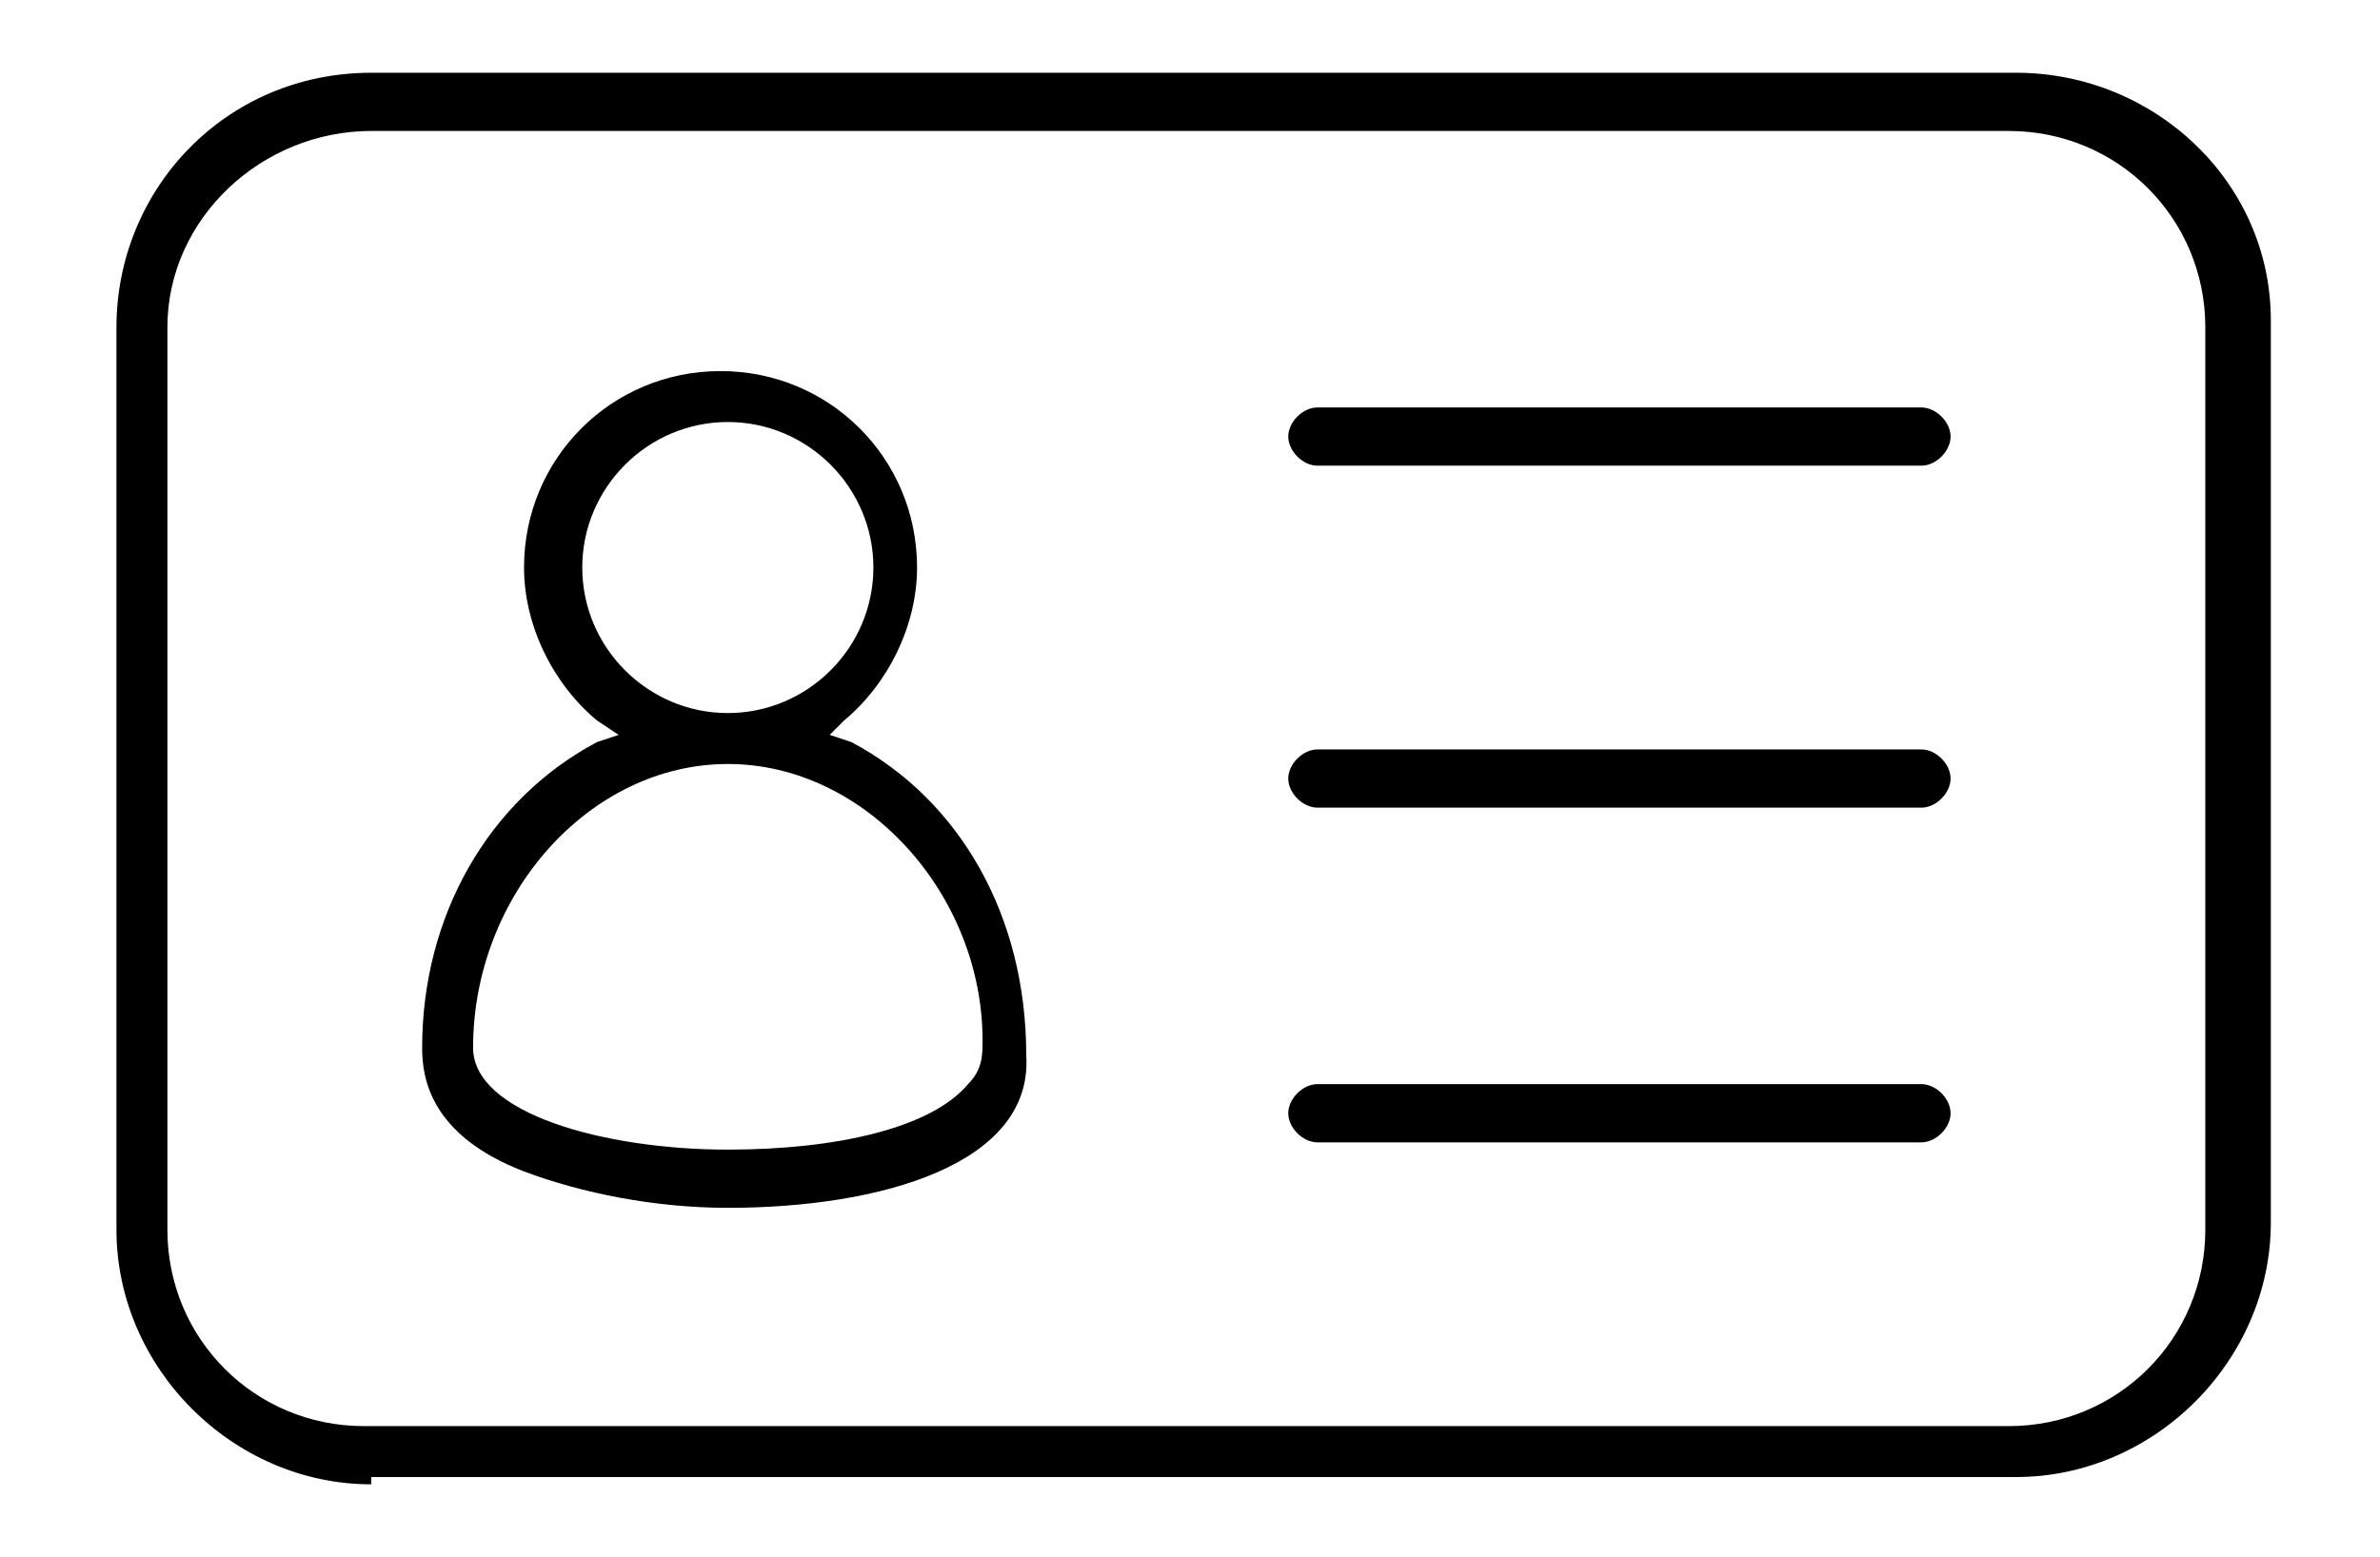
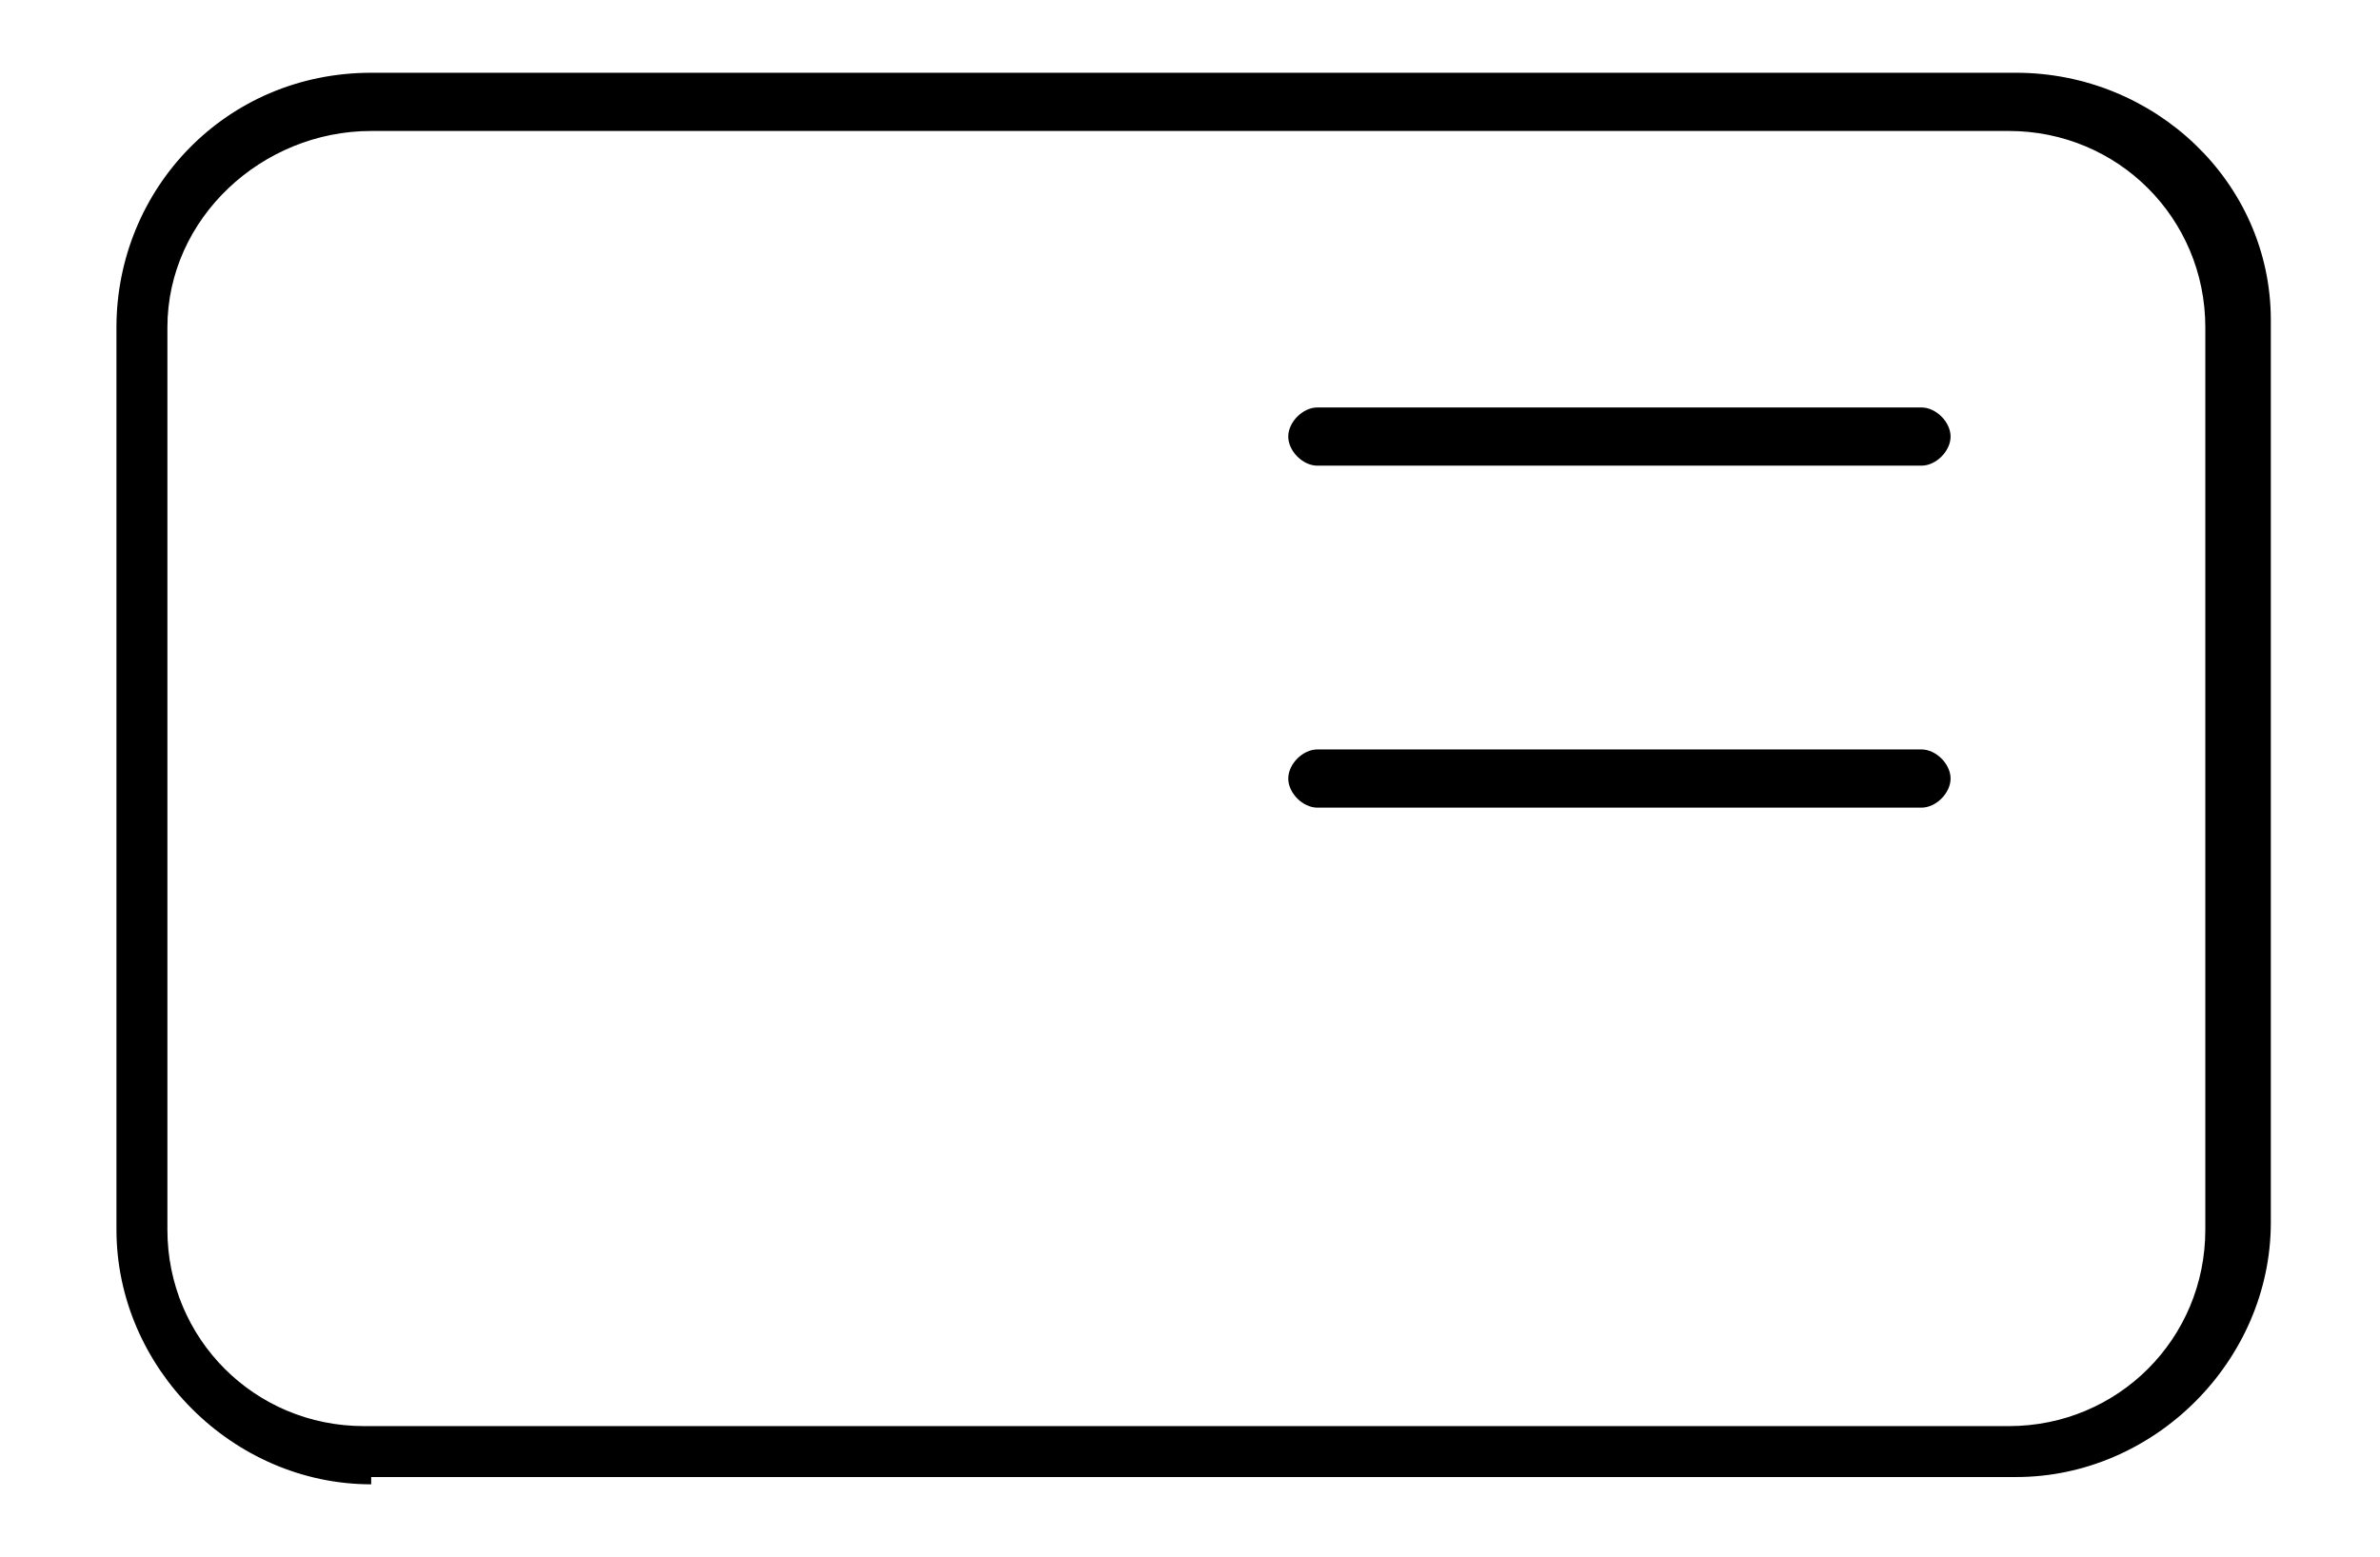
<svg xmlns="http://www.w3.org/2000/svg" version="1.1" id="Livello_1" x="0px" y="0px" viewBox="0 0 32.7 21.4" style="enable-background:new 0 0 32.7 21.4;" xml:space="preserve">
  <path d="M5.1,20.4c-1.9,0-3.5-1.6-3.5-3.5V4.5C1.6,2.6,3.1,1,5.1,1h22.6c1.9,0,3.5,1.5,3.5,3.4v12.4c0,1.9-1.6,3.5-3.5,3.5H5.1z   M5.1,1.8C3.6,1.8,2.3,3,2.3,4.5v12.4c0,1.5,1.2,2.7,2.7,2.7h22.6c1.5,0,2.7-1.2,2.7-2.7V4.5c0-1.5-1.2-2.7-2.7-2.7H5.1z" />
-   <path d="M18.1,6.4c-0.2,0-0.4-0.2-0.4-0.4c0-0.2,0.2-0.4,0.4-0.4h8.3c0.2,0,0.4,0.2,0.4,0.4c0,0.2-0.2,0.4-0.4,0.4H18.1z" />
+   <path d="M18.1,6.4c-0.2,0-0.4-0.2-0.4-0.4c0-0.2,0.2-0.4,0.4-0.4h8.3c0.2,0,0.4,0.2,0.4,0.4c0,0.2-0.2,0.4-0.4,0.4z" />
  <path d="M18.1,11.1c-0.2,0-0.4-0.2-0.4-0.4c0-0.2,0.2-0.4,0.4-0.4h8.3c0.2,0,0.4,0.2,0.4,0.4c0,0.2-0.2,0.4-0.4,0.4H18.1z" />
-   <path d="M18.1,15.7c-0.2,0-0.4-0.2-0.4-0.4c0-0.2,0.2-0.4,0.4-0.4h8.3c0.2,0,0.4,0.2,0.4,0.4c0,0.2-0.2,0.4-0.4,0.4H18.1z" />
-   <path d="M10,16.6c-1,0-2-0.2-2.8-0.5c-1.3-0.5-1.4-1.3-1.4-1.7c0-1.8,0.9-3.4,2.4-4.2l0.3-0.1L8.2,9.9c-0.6-0.5-1-1.3-1-2.1  c0-1.5,1.2-2.7,2.7-2.7s2.7,1.2,2.7,2.7c0,0.8-0.4,1.6-1,2.1l-0.2,0.2l0.3,0.1c1.5,0.8,2.4,2.4,2.4,4.3C14.2,16,12.1,16.6,10,16.6z   M10,10.5c-1.9,0-3.5,1.8-3.5,3.9c0,0.9,1.8,1.4,3.5,1.4c1.5,0,2.8-0.3,3.3-0.9c0.2-0.2,0.2-0.4,0.2-0.6  C13.5,12.3,11.9,10.5,10,10.5z M10,5.8c-1.1,0-2,0.9-2,2c0,1.1,0.9,2,2,2c1.1,0,2-0.9,2-2C12,6.7,11.1,5.8,10,5.8z" />
</svg>